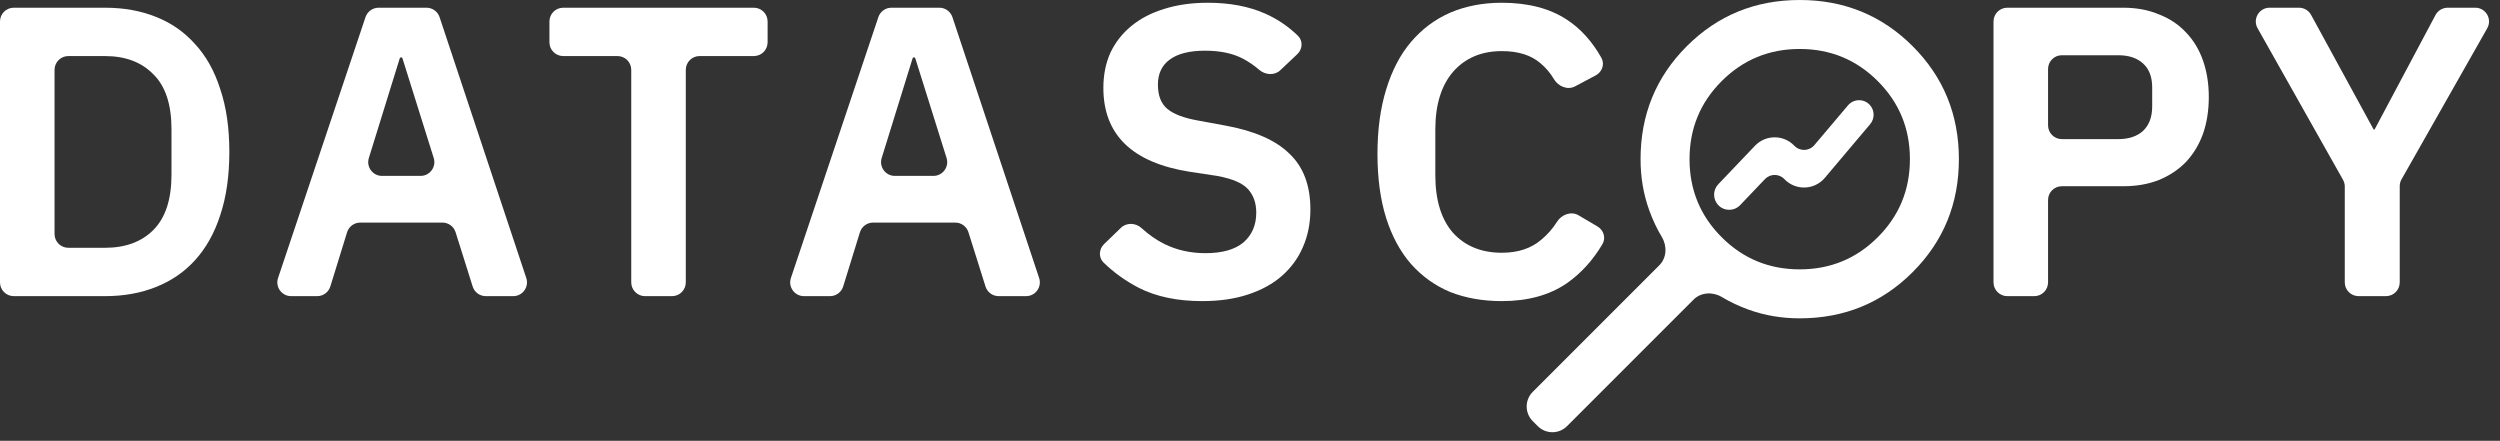
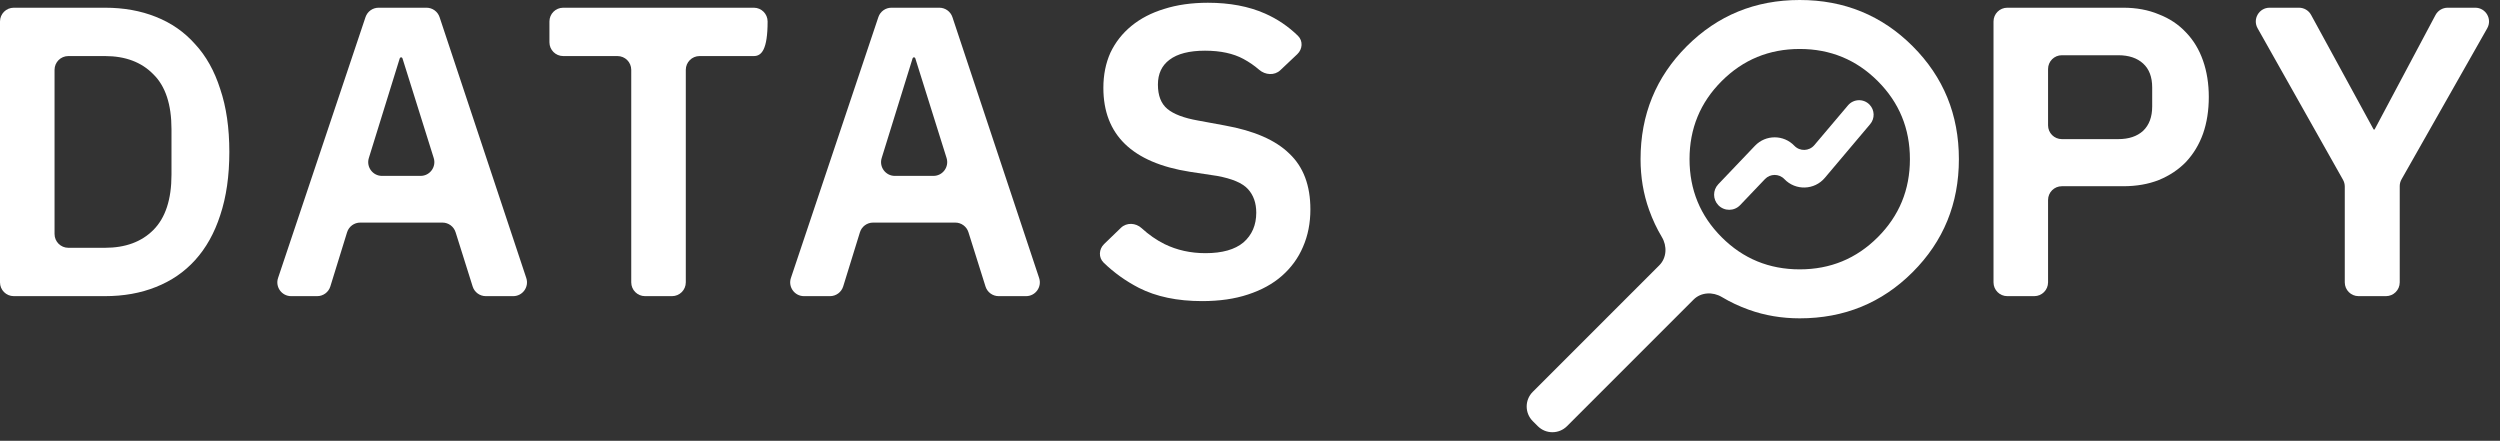
<svg xmlns="http://www.w3.org/2000/svg" width="363" height="64" viewBox="0 0 363 64" fill="none">
  <rect x="0" y="0" width="363" height="64" fill="#333333" stroke="none" />
  <path d="M342.461 43C341.356 43 340.461 42.104 340.461 41V27.085C340.461 26.741 340.372 26.402 340.203 26.103L327.802 4.102C327.05 2.769 328.013 1.12 329.544 1.12H333.814C334.545 1.12 335.219 1.519 335.569 2.162L344.632 18.767C344.65 18.8 344.683 18.82 344.72 18.82C344.757 18.82 344.792 18.799 344.809 18.767L353.636 2.18C353.984 1.528 354.663 1.12 355.402 1.12H359.406C360.939 1.12 361.902 2.774 361.146 4.107L348.701 26.041C348.53 26.342 348.441 26.682 348.441 27.028V41C348.441 42.104 347.545 43 346.441 43H342.461Z" fill="white" />
  <path d="M291.458 43C290.353 43 289.458 42.104 289.458 41V3.12C289.458 2.015 290.353 1.12 291.458 1.12H308.298C310.218 1.12 311.938 1.44 313.458 2.08C315.018 2.68 316.338 3.56 317.418 4.72C318.498 5.84 319.318 7.2 319.878 8.8C320.438 10.4 320.718 12.16 320.718 14.08C320.718 16.04 320.438 17.82 319.878 19.42C319.318 20.98 318.498 22.34 317.418 23.5C316.338 24.62 315.018 25.5 313.458 26.14C311.938 26.74 310.218 27.04 308.298 27.04H299.378C298.273 27.04 297.378 27.935 297.378 29.04V41C297.378 42.104 296.482 43 295.378 43H291.458ZM297.378 18.2C297.378 19.304 298.273 20.2 299.378 20.2H307.578C309.098 20.2 310.298 19.8 311.178 19C312.058 18.16 312.498 16.98 312.498 15.46V12.7C312.498 11.18 312.058 10.02 311.178 9.22C310.298 8.42 309.098 8.02 307.578 8.02H299.378C298.273 8.02 297.378 8.915 297.378 10.02V18.2Z" fill="white" />
-   <path d="M218.069 43.72C215.309 43.72 212.809 43.28 210.569 42.4C208.369 41.48 206.469 40.12 204.869 38.32C203.309 36.52 202.109 34.3 201.269 31.66C200.429 28.98 200.009 25.88 200.009 22.36C200.009 18.84 200.429 15.72 201.269 13C202.109 10.24 203.309 7.94 204.869 6.1C206.469 4.22 208.369 2.8 210.569 1.84C212.809 0.88 215.309 0.4 218.069 0.4C221.829 0.4 224.949 1.2 227.429 2.8C229.46 4.11 231.155 5.97 232.515 8.38C233.036 9.302 232.639 10.447 231.704 10.944L228.704 12.537C227.602 13.122 226.256 12.548 225.621 11.475C225.09 10.577 224.432 9.805 223.649 9.16C222.289 8 220.429 7.42 218.069 7.42C215.109 7.42 212.749 8.42 210.989 10.42C209.269 12.42 208.409 15.22 208.409 18.82V25.42C208.409 29.06 209.269 31.86 210.989 33.82C212.749 35.74 215.109 36.7 218.069 36.7C220.429 36.7 222.349 36.06 223.829 34.78C224.725 34.025 225.475 33.166 226.079 32.203C226.744 31.143 228.126 30.627 229.205 31.262L231.956 32.882C232.855 33.412 233.205 34.55 232.674 35.448C231.281 37.801 229.552 39.699 227.489 41.14C224.969 42.86 221.829 43.72 218.069 43.72Z" fill="white" />
  <path d="M174.549 43.72C170.949 43.72 167.889 43.08 165.369 41.8C163.461 40.815 161.754 39.594 160.249 38.135C159.486 37.397 159.547 36.182 160.31 35.444L162.762 33.075C163.59 32.275 164.913 32.349 165.761 33.127C166.799 34.078 167.908 34.849 169.089 35.44C170.889 36.32 172.869 36.76 175.029 36.76C177.469 36.76 179.309 36.24 180.549 35.2C181.789 34.12 182.409 32.68 182.409 30.88C182.409 29.48 182.009 28.34 181.209 27.46C180.409 26.58 178.909 25.94 176.709 25.54L172.749 24.94C164.389 23.62 160.209 19.56 160.209 12.76C160.209 10.88 160.549 9.18 161.229 7.66C161.949 6.14 162.969 4.84 164.289 3.76C165.609 2.68 167.189 1.86 169.029 1.3C170.909 0.7 173.029 0.4 175.389 0.4C178.549 0.4 181.309 0.92 183.669 1.96C185.465 2.751 187.064 3.833 188.467 5.203C189.219 5.939 189.135 7.141 188.37 7.863L185.896 10.2C185.05 10.999 183.711 10.895 182.832 10.133C182.141 9.533 181.379 9.009 180.549 8.56C179.069 7.76 177.209 7.36 174.969 7.36C172.689 7.36 170.969 7.8 169.809 8.68C168.689 9.52 168.129 10.72 168.129 12.28C168.129 13.88 168.589 15.06 169.509 15.82C170.429 16.58 171.909 17.14 173.949 17.5L177.849 18.22C182.089 18.98 185.209 20.34 187.209 22.3C189.249 24.22 190.269 26.92 190.269 30.4C190.269 32.4 189.909 34.22 189.189 35.86C188.509 37.46 187.489 38.86 186.129 40.06C184.809 41.22 183.169 42.12 181.209 42.76C179.289 43.4 177.069 43.72 174.549 43.72Z" fill="white" />
  <path d="M145.004 43C144.13 43 143.358 42.433 143.096 41.6L140.617 33.72C140.355 32.887 139.582 32.32 138.709 32.32H126.772C125.895 32.32 125.12 32.891 124.861 33.729L122.432 41.59C122.173 42.428 121.398 43 120.521 43H116.736C115.37 43 114.406 41.66 114.84 40.364L127.539 2.484C127.812 1.669 128.576 1.12 129.435 1.12H136.394C137.255 1.12 138.02 1.672 138.292 2.489L150.882 40.369C151.312 41.664 150.348 43 148.984 43H145.004ZM132.901 8.463C132.875 8.378 132.796 8.32 132.707 8.32C132.617 8.32 132.538 8.378 132.512 8.463L128.02 22.948C127.621 24.235 128.583 25.54 129.931 25.54H135.533C136.883 25.54 137.846 24.23 137.442 22.941L132.901 8.463Z" fill="white" />
-   <path d="M101.577 8.14C100.473 8.14 99.578 9.035 99.578 10.14V41C99.578 42.104 98.682 43 97.578 43H93.657C92.553 43 91.657 42.104 91.657 41V10.14C91.657 9.035 90.762 8.14 89.657 8.14H81.778C80.673 8.14 79.778 7.244 79.778 6.14V3.12C79.778 2.015 80.673 1.12 81.778 1.12H109.457C110.562 1.12 111.457 2.015 111.457 3.12V6.14C111.457 7.244 110.562 8.14 109.457 8.14H101.577Z" fill="white" />
+   <path d="M101.577 8.14C100.473 8.14 99.578 9.035 99.578 10.14V41C99.578 42.104 98.682 43 97.578 43H93.657C92.553 43 91.657 42.104 91.657 41V10.14C91.657 9.035 90.762 8.14 89.657 8.14H81.778C80.673 8.14 79.778 7.244 79.778 6.14V3.12C79.778 2.015 80.673 1.12 81.778 1.12H109.457C110.562 1.12 111.457 2.015 111.457 3.12C111.457 7.244 110.562 8.14 109.457 8.14H101.577Z" fill="white" />
  <path d="M70.538 43C69.665 43 68.892 42.433 68.63 41.6L66.151 33.72C65.889 32.887 65.117 32.32 64.243 32.32H52.306C51.429 32.32 50.654 32.891 50.395 33.729L47.966 41.59C47.707 42.428 46.933 43 46.056 43H42.271C40.904 43 39.94 41.66 40.374 40.364L53.073 2.484C53.347 1.669 54.11 1.12 54.97 1.12H61.928C62.789 1.12 63.554 1.672 63.826 2.489L76.416 40.369C76.847 41.664 75.883 43 74.519 43H70.538ZM58.436 8.463C58.409 8.378 58.33 8.32 58.241 8.32C58.152 8.32 58.073 8.378 58.046 8.463L53.555 22.948C53.156 24.235 54.117 25.54 55.465 25.54H61.068C62.418 25.54 63.38 24.23 62.976 22.941L58.436 8.463Z" fill="white" />
  <path d="M0 3.12C0 2.015 0.895 1.12 2 1.12H15.24C17.96 1.12 20.42 1.56 22.62 2.44C24.86 3.32 26.76 4.64 28.32 6.4C29.92 8.12 31.14 10.3 31.98 12.94C32.86 15.54 33.3 18.58 33.3 22.06C33.3 25.54 32.86 28.6 31.98 31.24C31.14 33.84 29.92 36.02 28.32 37.78C26.76 39.5 24.86 40.8 22.62 41.68C20.42 42.56 17.96 43 15.24 43H2C0.895 43 0 42.104 0 41V3.12ZM15.24 35.98C18.2 35.98 20.54 35.12 22.26 33.4C24.02 31.64 24.9 28.96 24.9 25.36V18.76C24.9 15.16 24.02 12.5 22.26 10.78C20.54 9.02 18.2 8.14 15.24 8.14H9.92C8.815 8.14 7.92 9.035 7.92 10.14V33.98C7.92 35.084 8.815 35.98 9.92 35.98H15.24Z" fill="white" />
  <path d="M223.287 61.879C224.459 63.05 226.358 63.05 227.53 61.879L245.91 43.499C246.991 42.418 248.702 42.344 250.013 43.13C251.223 43.856 252.533 44.472 253.942 44.978C256.253 45.807 258.712 46.222 261.32 46.222C267.779 46.222 273.246 43.985 277.72 39.511C282.194 35.037 284.431 29.57 284.431 23.111C284.431 16.652 282.194 11.185 277.72 6.711C273.246 2.237 267.779 0 261.32 0C254.86 0 249.394 2.237 244.92 6.711C240.446 11.185 238.209 16.652 238.209 23.111C238.209 25.718 238.623 28.178 239.453 30.489C239.959 31.898 240.575 33.208 241.301 34.418C242.087 35.729 242.013 37.44 240.932 38.521L222.552 56.901C221.381 58.072 221.381 59.972 222.552 61.144L223.287 61.879ZM261.32 39.111C256.875 39.111 253.097 37.556 249.986 34.444C246.875 31.333 245.32 27.556 245.32 23.111C245.32 18.667 246.875 14.889 249.986 11.778C253.097 8.667 256.875 7.111 261.32 7.111C265.764 7.111 269.542 8.667 272.653 11.778C275.764 14.889 277.32 18.667 277.32 23.111C277.32 27.556 275.764 31.333 272.653 34.444C269.542 37.556 265.764 39.111 261.32 39.111Z" fill="white" />
  <path fill-rule="evenodd" clip-rule="evenodd" d="M254.822 21.164L249.493 26.755C248.685 27.603 248.685 28.936 249.493 29.783C250.357 30.69 251.804 30.69 252.669 29.783L256.271 26.005C257.039 25.2 258.323 25.2 259.09 26.005C260.711 27.705 263.449 27.622 264.964 25.827L271.553 18.021C272.247 17.198 272.211 15.984 271.467 15.204C270.602 14.296 269.14 14.34 268.329 15.297L263.438 21.078C262.689 21.963 261.339 22.003 260.539 21.164C258.983 19.532 256.379 19.532 254.822 21.164Z" fill="white" />
</svg>